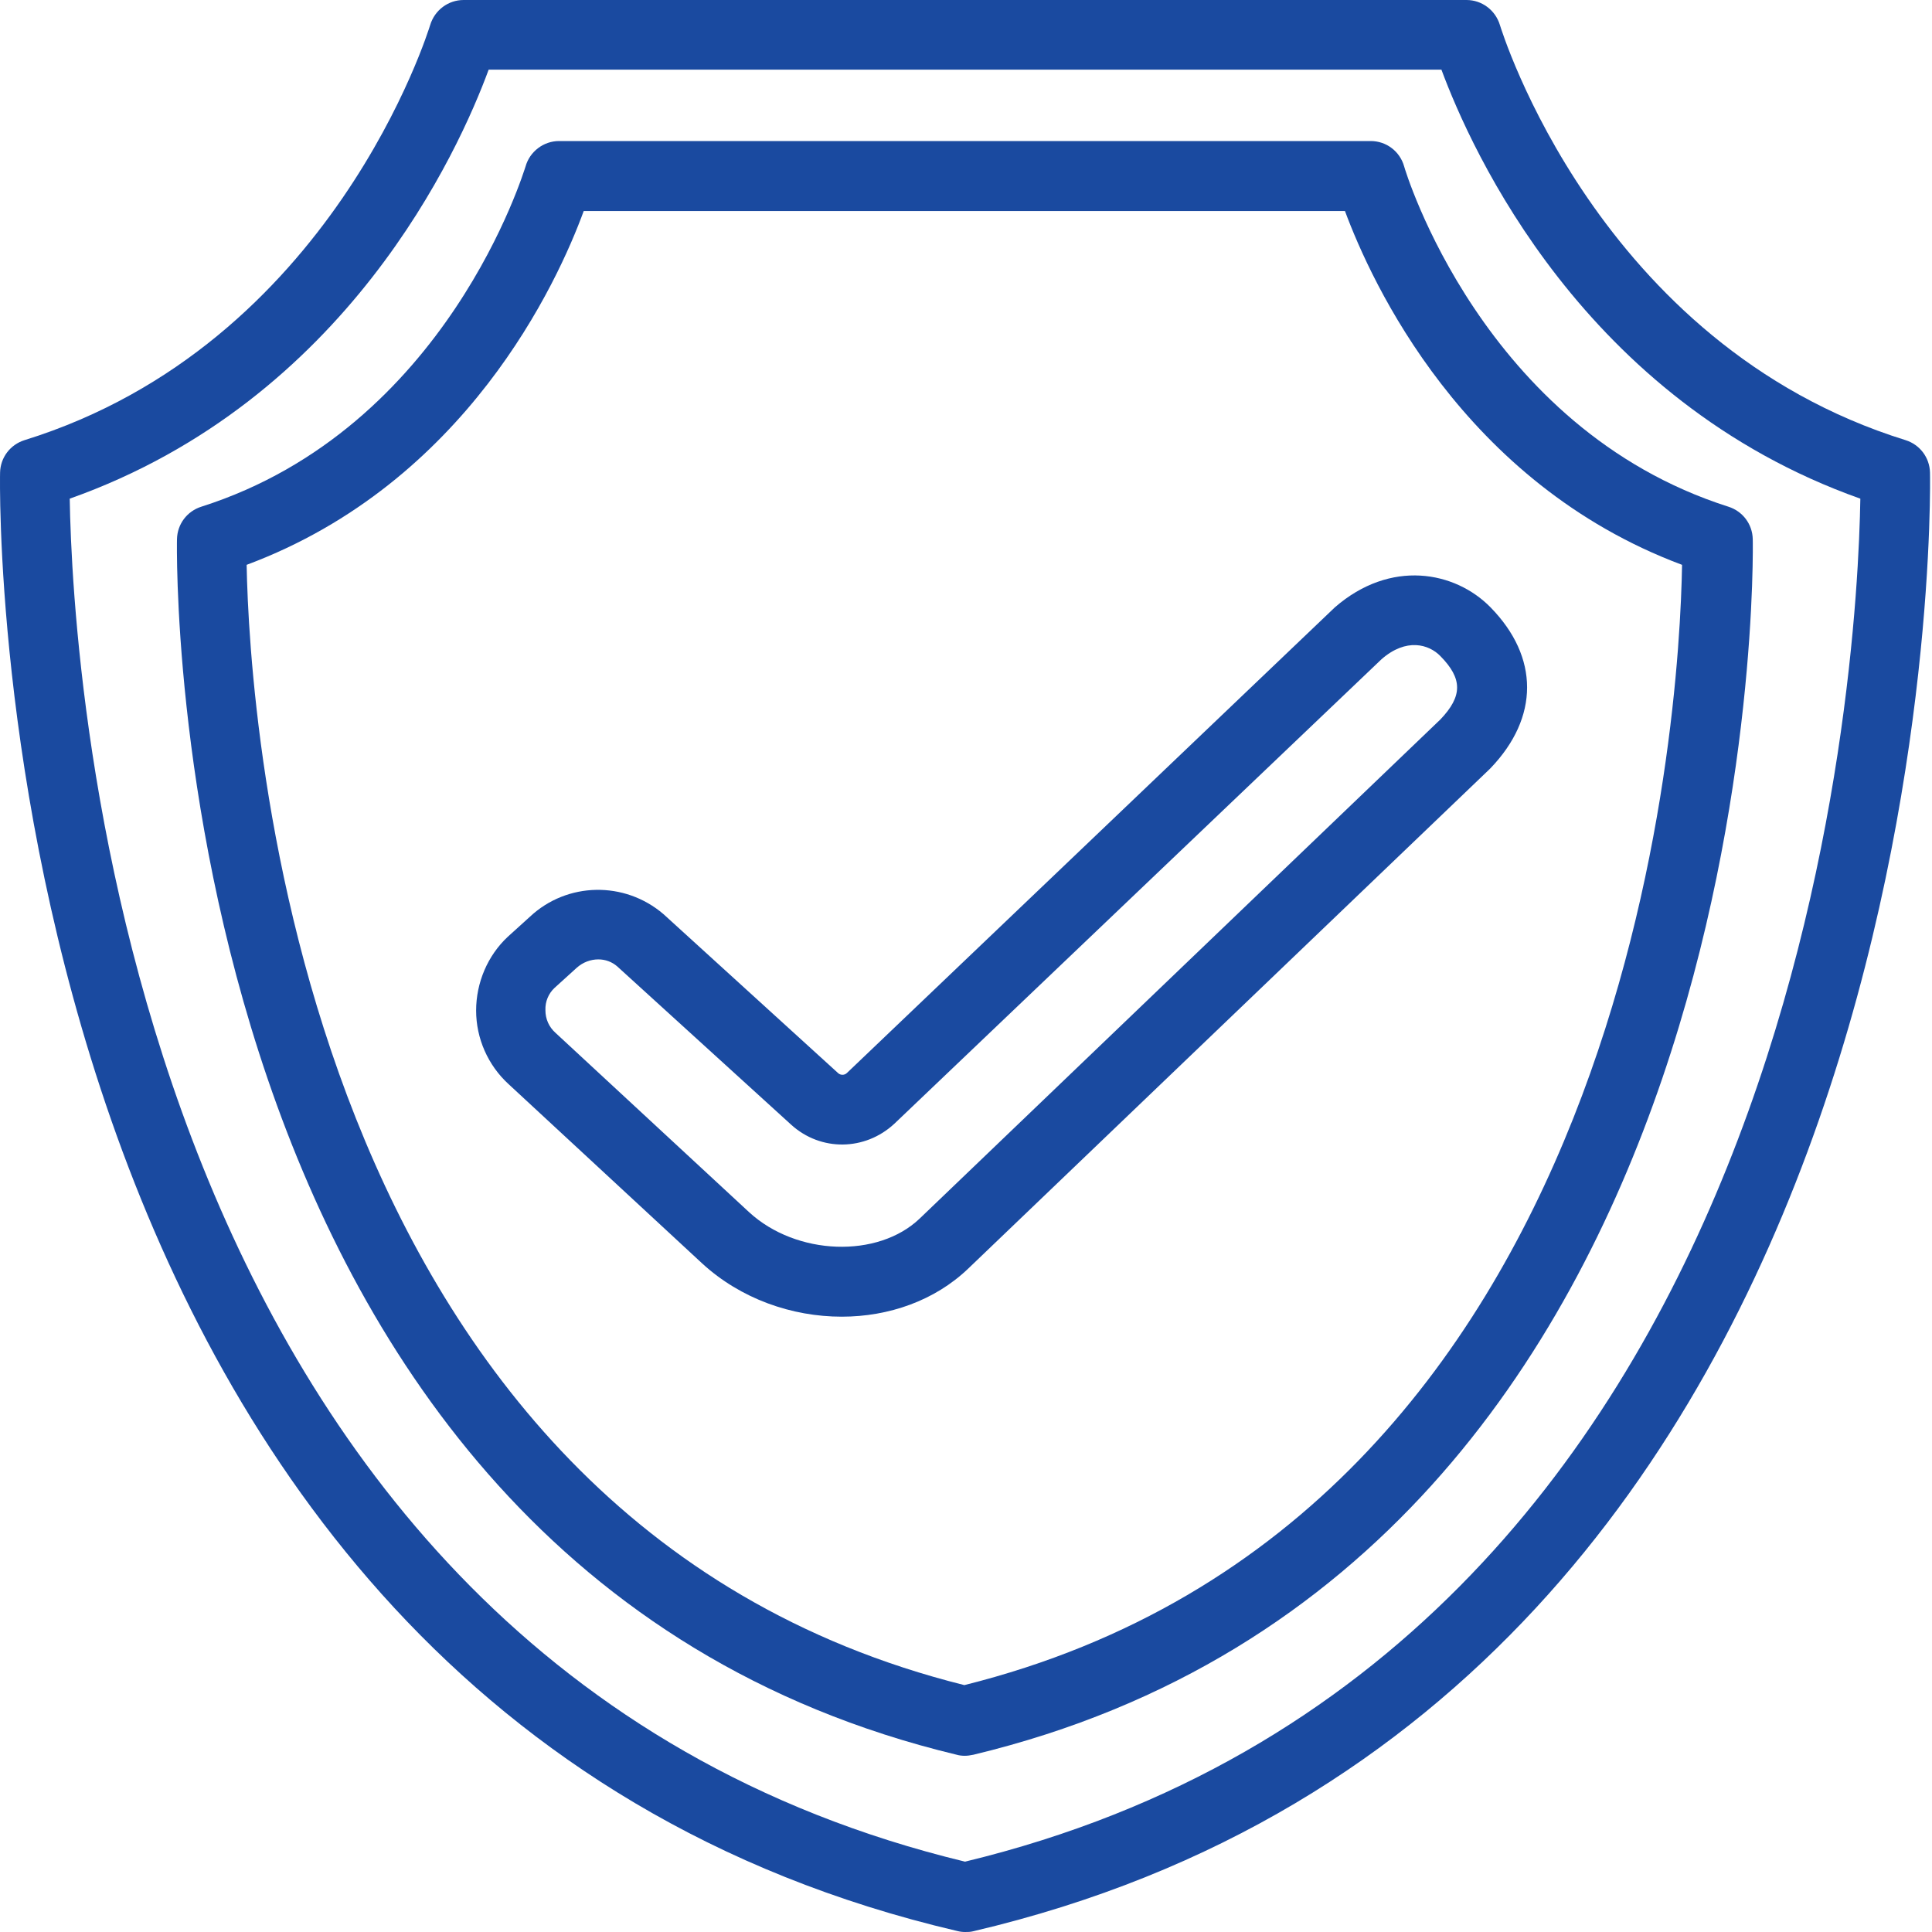
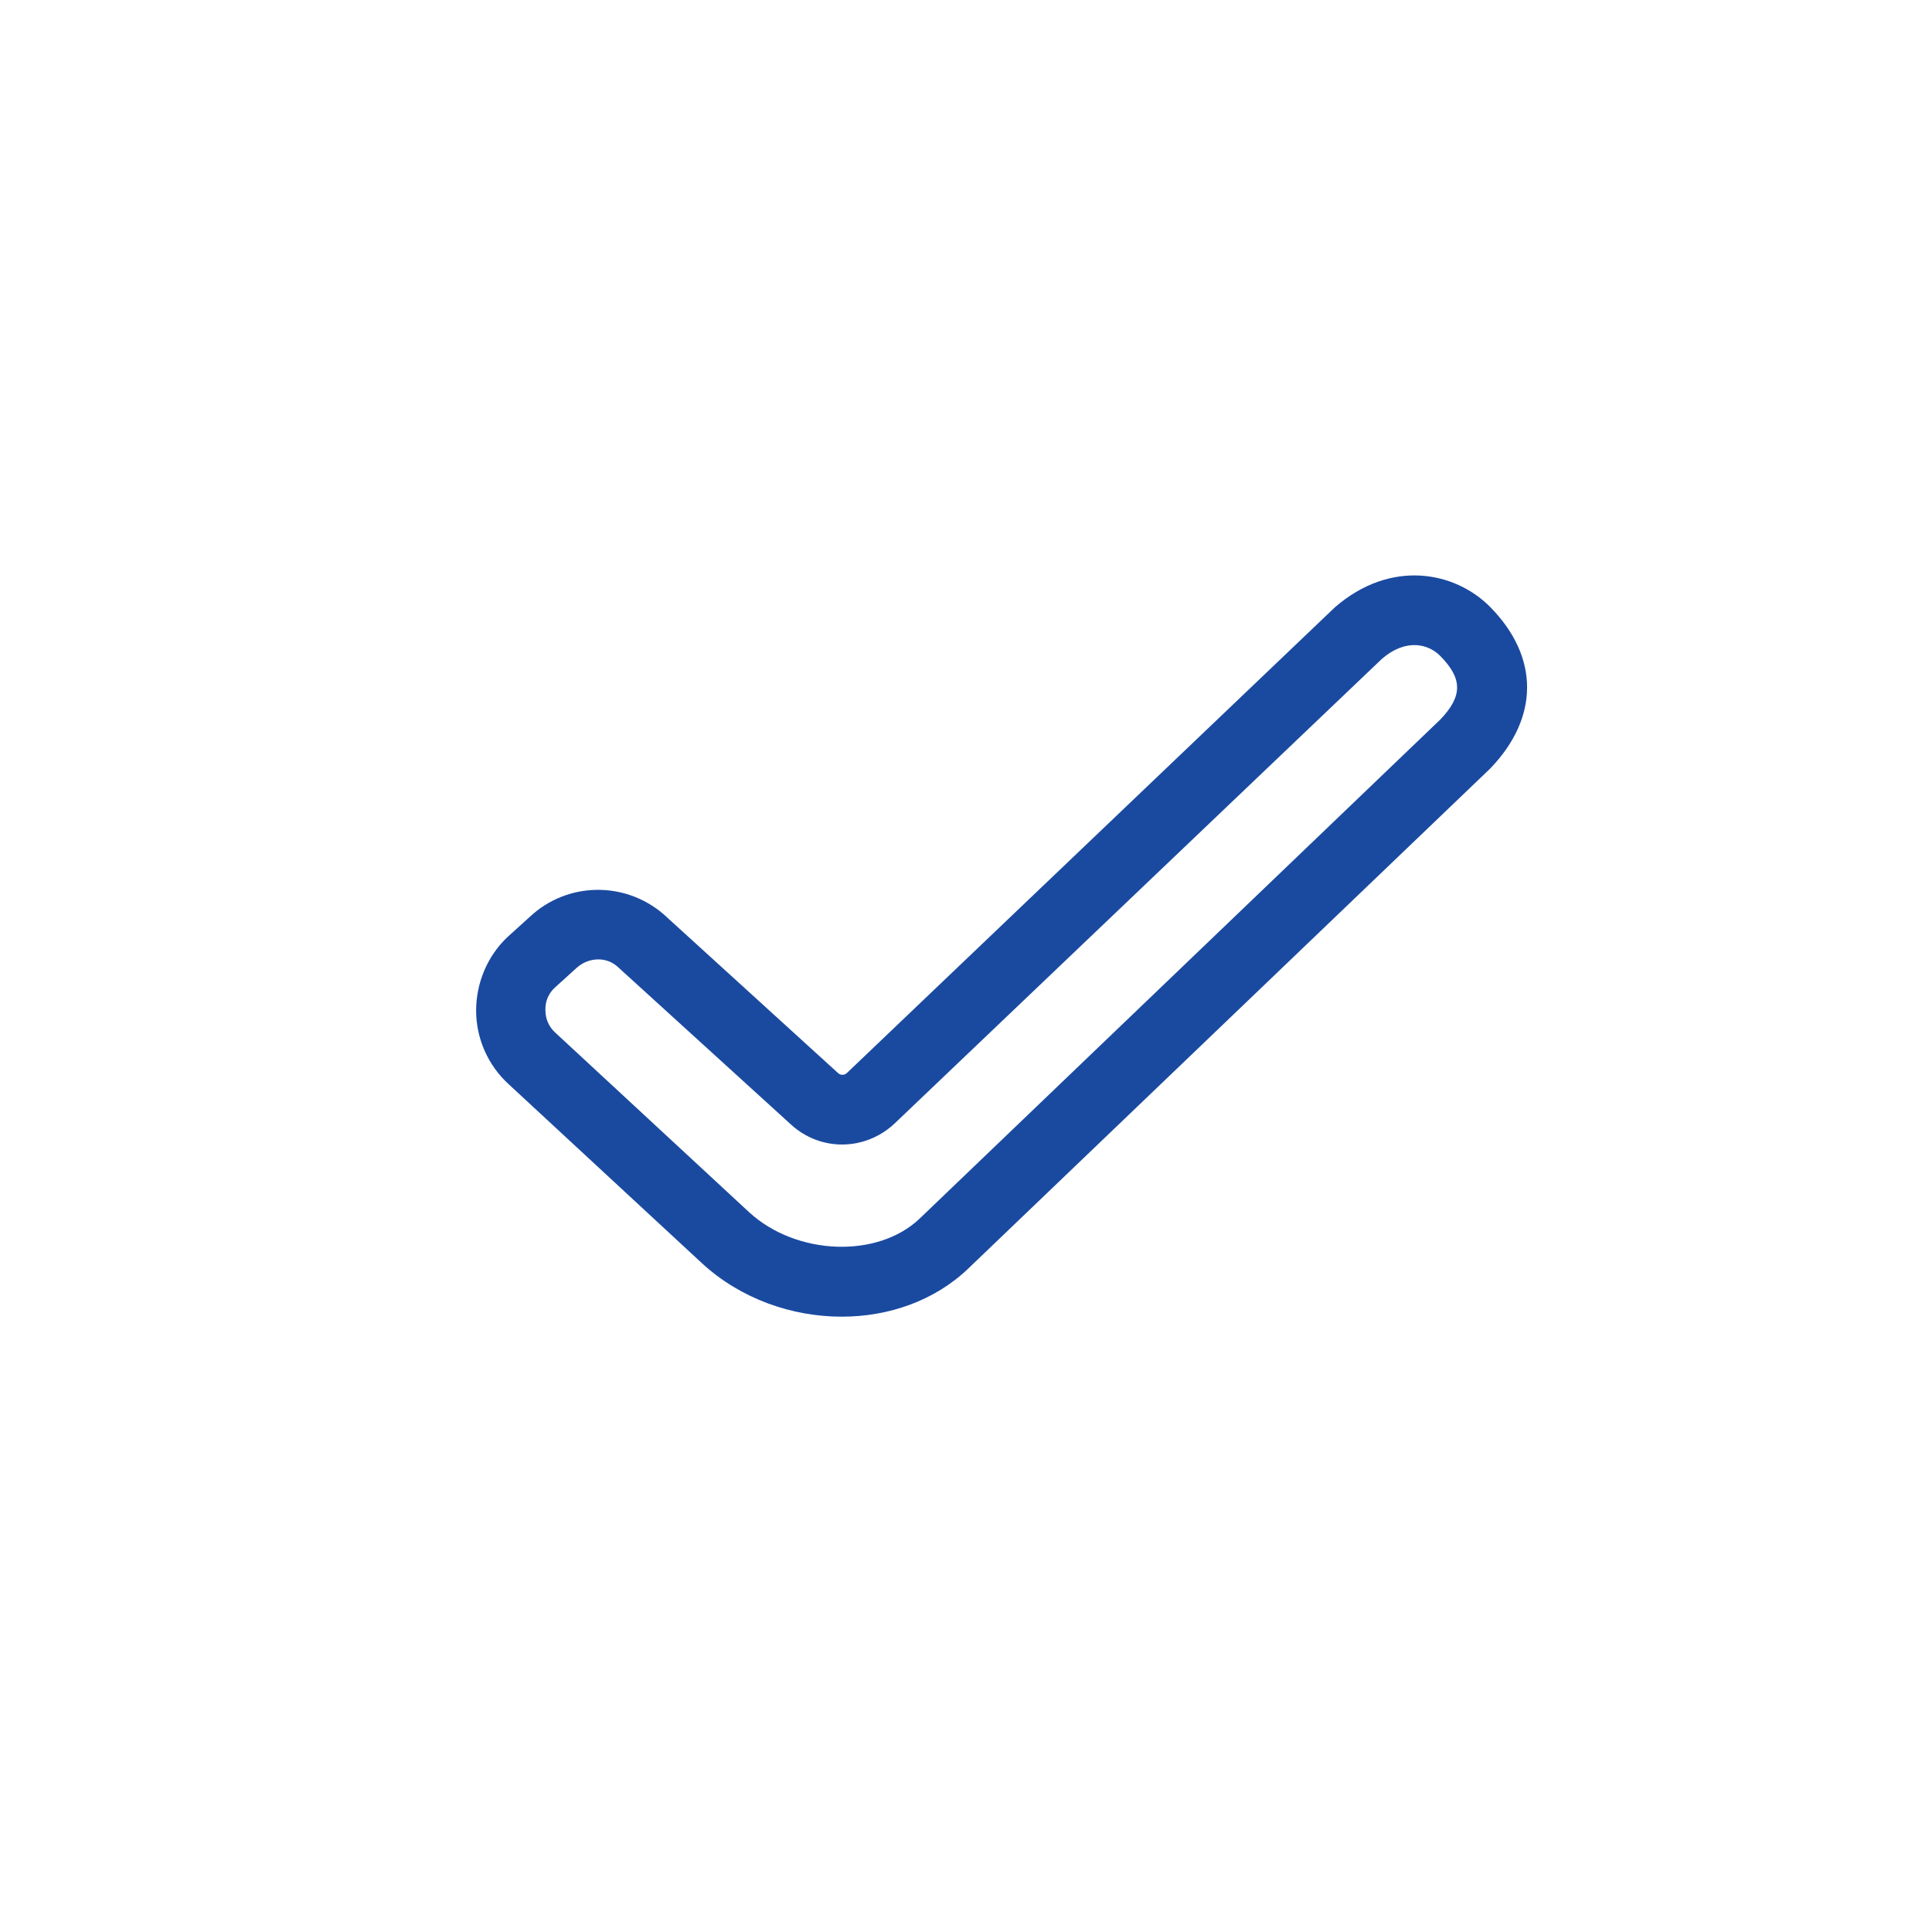
<svg xmlns="http://www.w3.org/2000/svg" width="100" height="100" viewBox="0 0 100 100" fill="none">
-   <path d="M49.95 100C49.806 100 49.68 99.982 49.536 99.946C-1.131 88.086 -0.014 25.09 0.004 24.459C0.022 23.684 0.527 23.017 1.266 22.783C17.236 17.826 22.21 1.46 22.265 1.298C22.499 0.523 23.202 0 23.995 0H75.906C76.699 0 77.402 0.523 77.636 1.298C77.69 1.46 82.665 17.826 98.635 22.783C99.374 23.017 99.878 23.684 99.896 24.459C99.914 25.09 101.032 88.086 50.365 99.964C50.221 100 50.094 100 49.95 100ZM3.609 25.811C3.753 34.517 6.403 85.833 49.95 96.359C93.498 85.833 96.147 34.517 96.291 25.811C81.962 20.728 76.158 7.787 74.608 3.605H25.293C23.761 7.769 17.957 20.728 3.609 25.811Z" fill="#1A4AA0" />
-   <path d="M49.932 90.879C49.788 90.879 49.644 90.862 49.518 90.825C8.241 80.912 9.143 28.424 9.161 27.902C9.179 27.127 9.683 26.46 10.422 26.226C23.166 22.17 27.149 8.742 27.203 8.616C27.419 7.841 28.14 7.3 28.934 7.3H70.949C71.76 7.3 72.463 7.841 72.679 8.616C72.715 8.76 76.717 22.17 89.46 26.226C90.199 26.46 90.704 27.127 90.722 27.902C90.74 28.424 91.641 80.912 50.383 90.825C50.203 90.862 50.076 90.879 49.932 90.879ZM12.766 29.236C12.91 36.968 15.325 78.587 49.914 87.221C84.557 78.569 86.936 36.968 87.063 29.236C75.725 25 70.985 14.618 69.615 10.923H30.213C28.861 14.618 24.121 25 12.766 29.236Z" fill="#1A4AA0" />
  <path d="M43.57 68.151C40.992 68.151 38.343 67.232 36.342 65.393L26.32 56.111C25.257 55.137 24.644 53.749 24.644 52.307C24.644 50.865 25.239 49.46 26.284 48.486L27.438 47.441C29.348 45.656 32.322 45.584 34.341 47.315L43.389 55.552C43.516 55.66 43.714 55.66 43.84 55.534L69.093 31.435C71.976 28.93 75.311 29.561 77.149 31.435C79.673 34.013 79.673 37.131 77.149 39.762C77.131 39.78 77.113 39.798 77.095 39.816L50.113 65.664C48.382 67.322 46.003 68.151 43.57 68.151ZM30.971 49.658C30.574 49.658 30.178 49.802 29.853 50.09L28.7 51.136C28.393 51.424 28.213 51.839 28.231 52.289C28.231 52.74 28.411 53.155 28.754 53.461L38.775 62.744C41.227 64.997 45.444 65.141 47.607 63.068L74.554 37.239C75.707 36.031 75.707 35.13 74.554 33.959C73.959 33.346 72.787 33.003 71.508 34.121L46.291 58.165C44.777 59.571 42.488 59.607 40.956 58.219L31.944 50.018C31.674 49.784 31.331 49.658 30.971 49.658Z" fill="#1A4AA0" />
</svg>